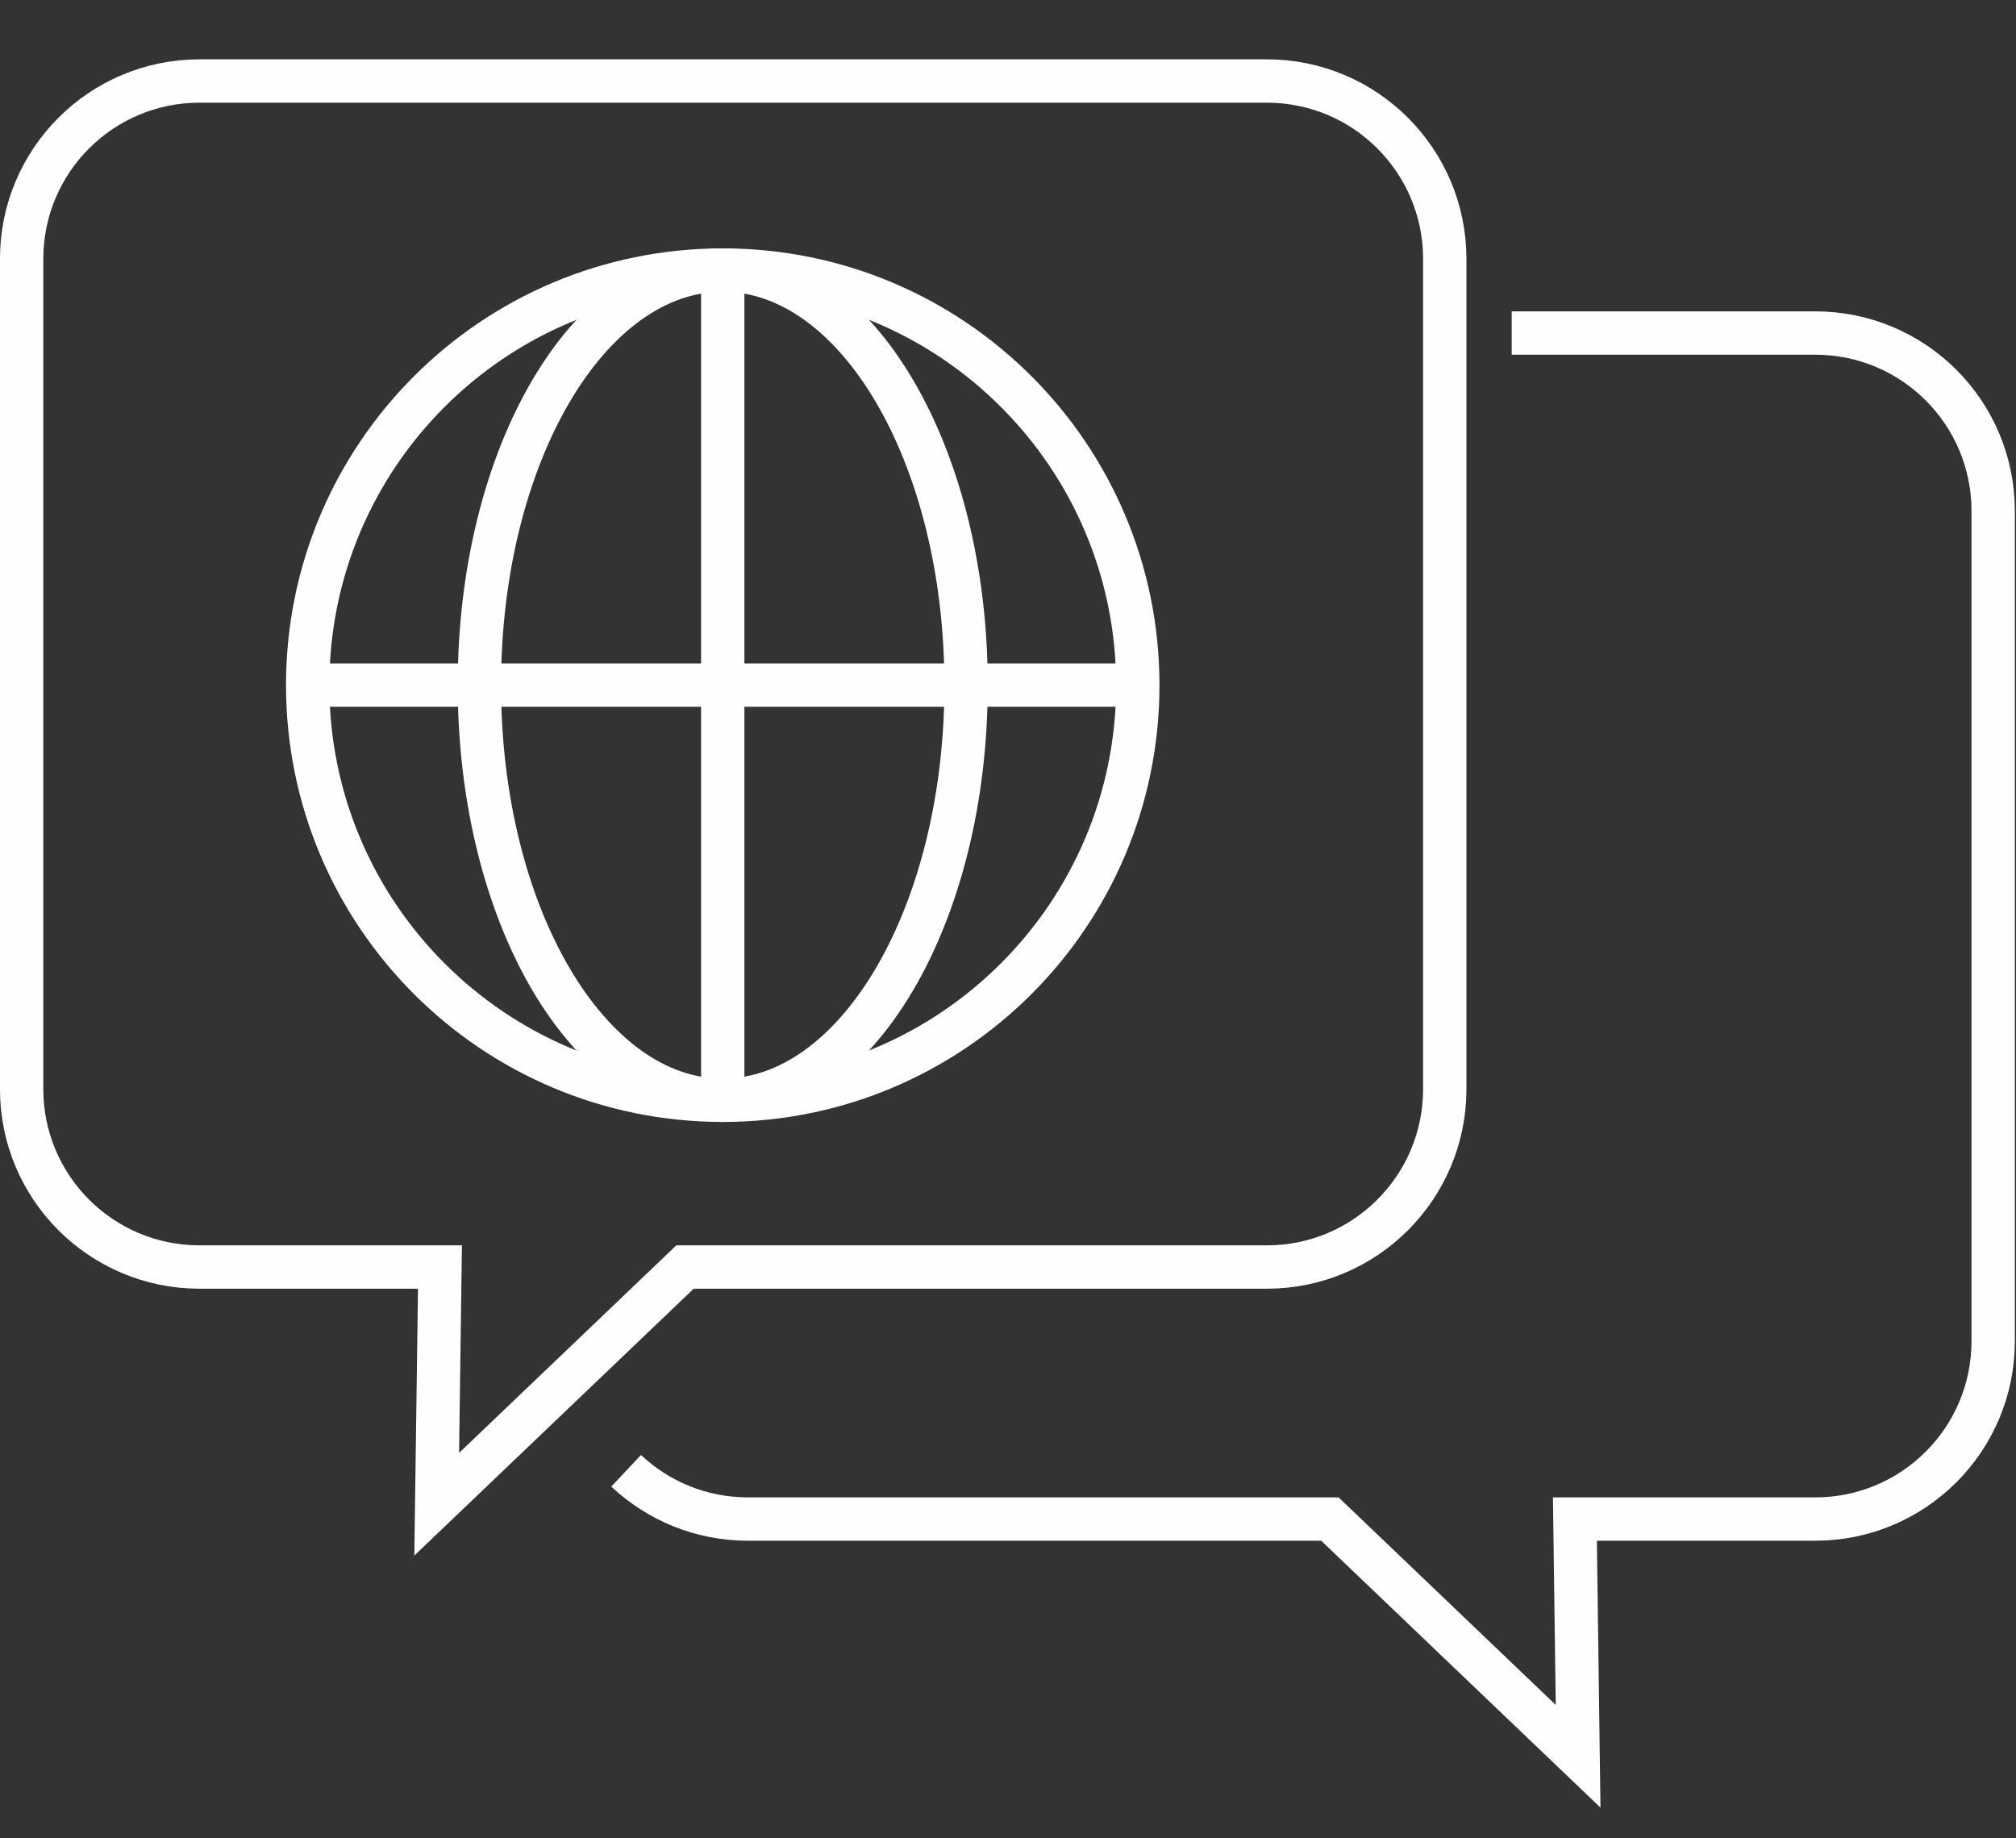
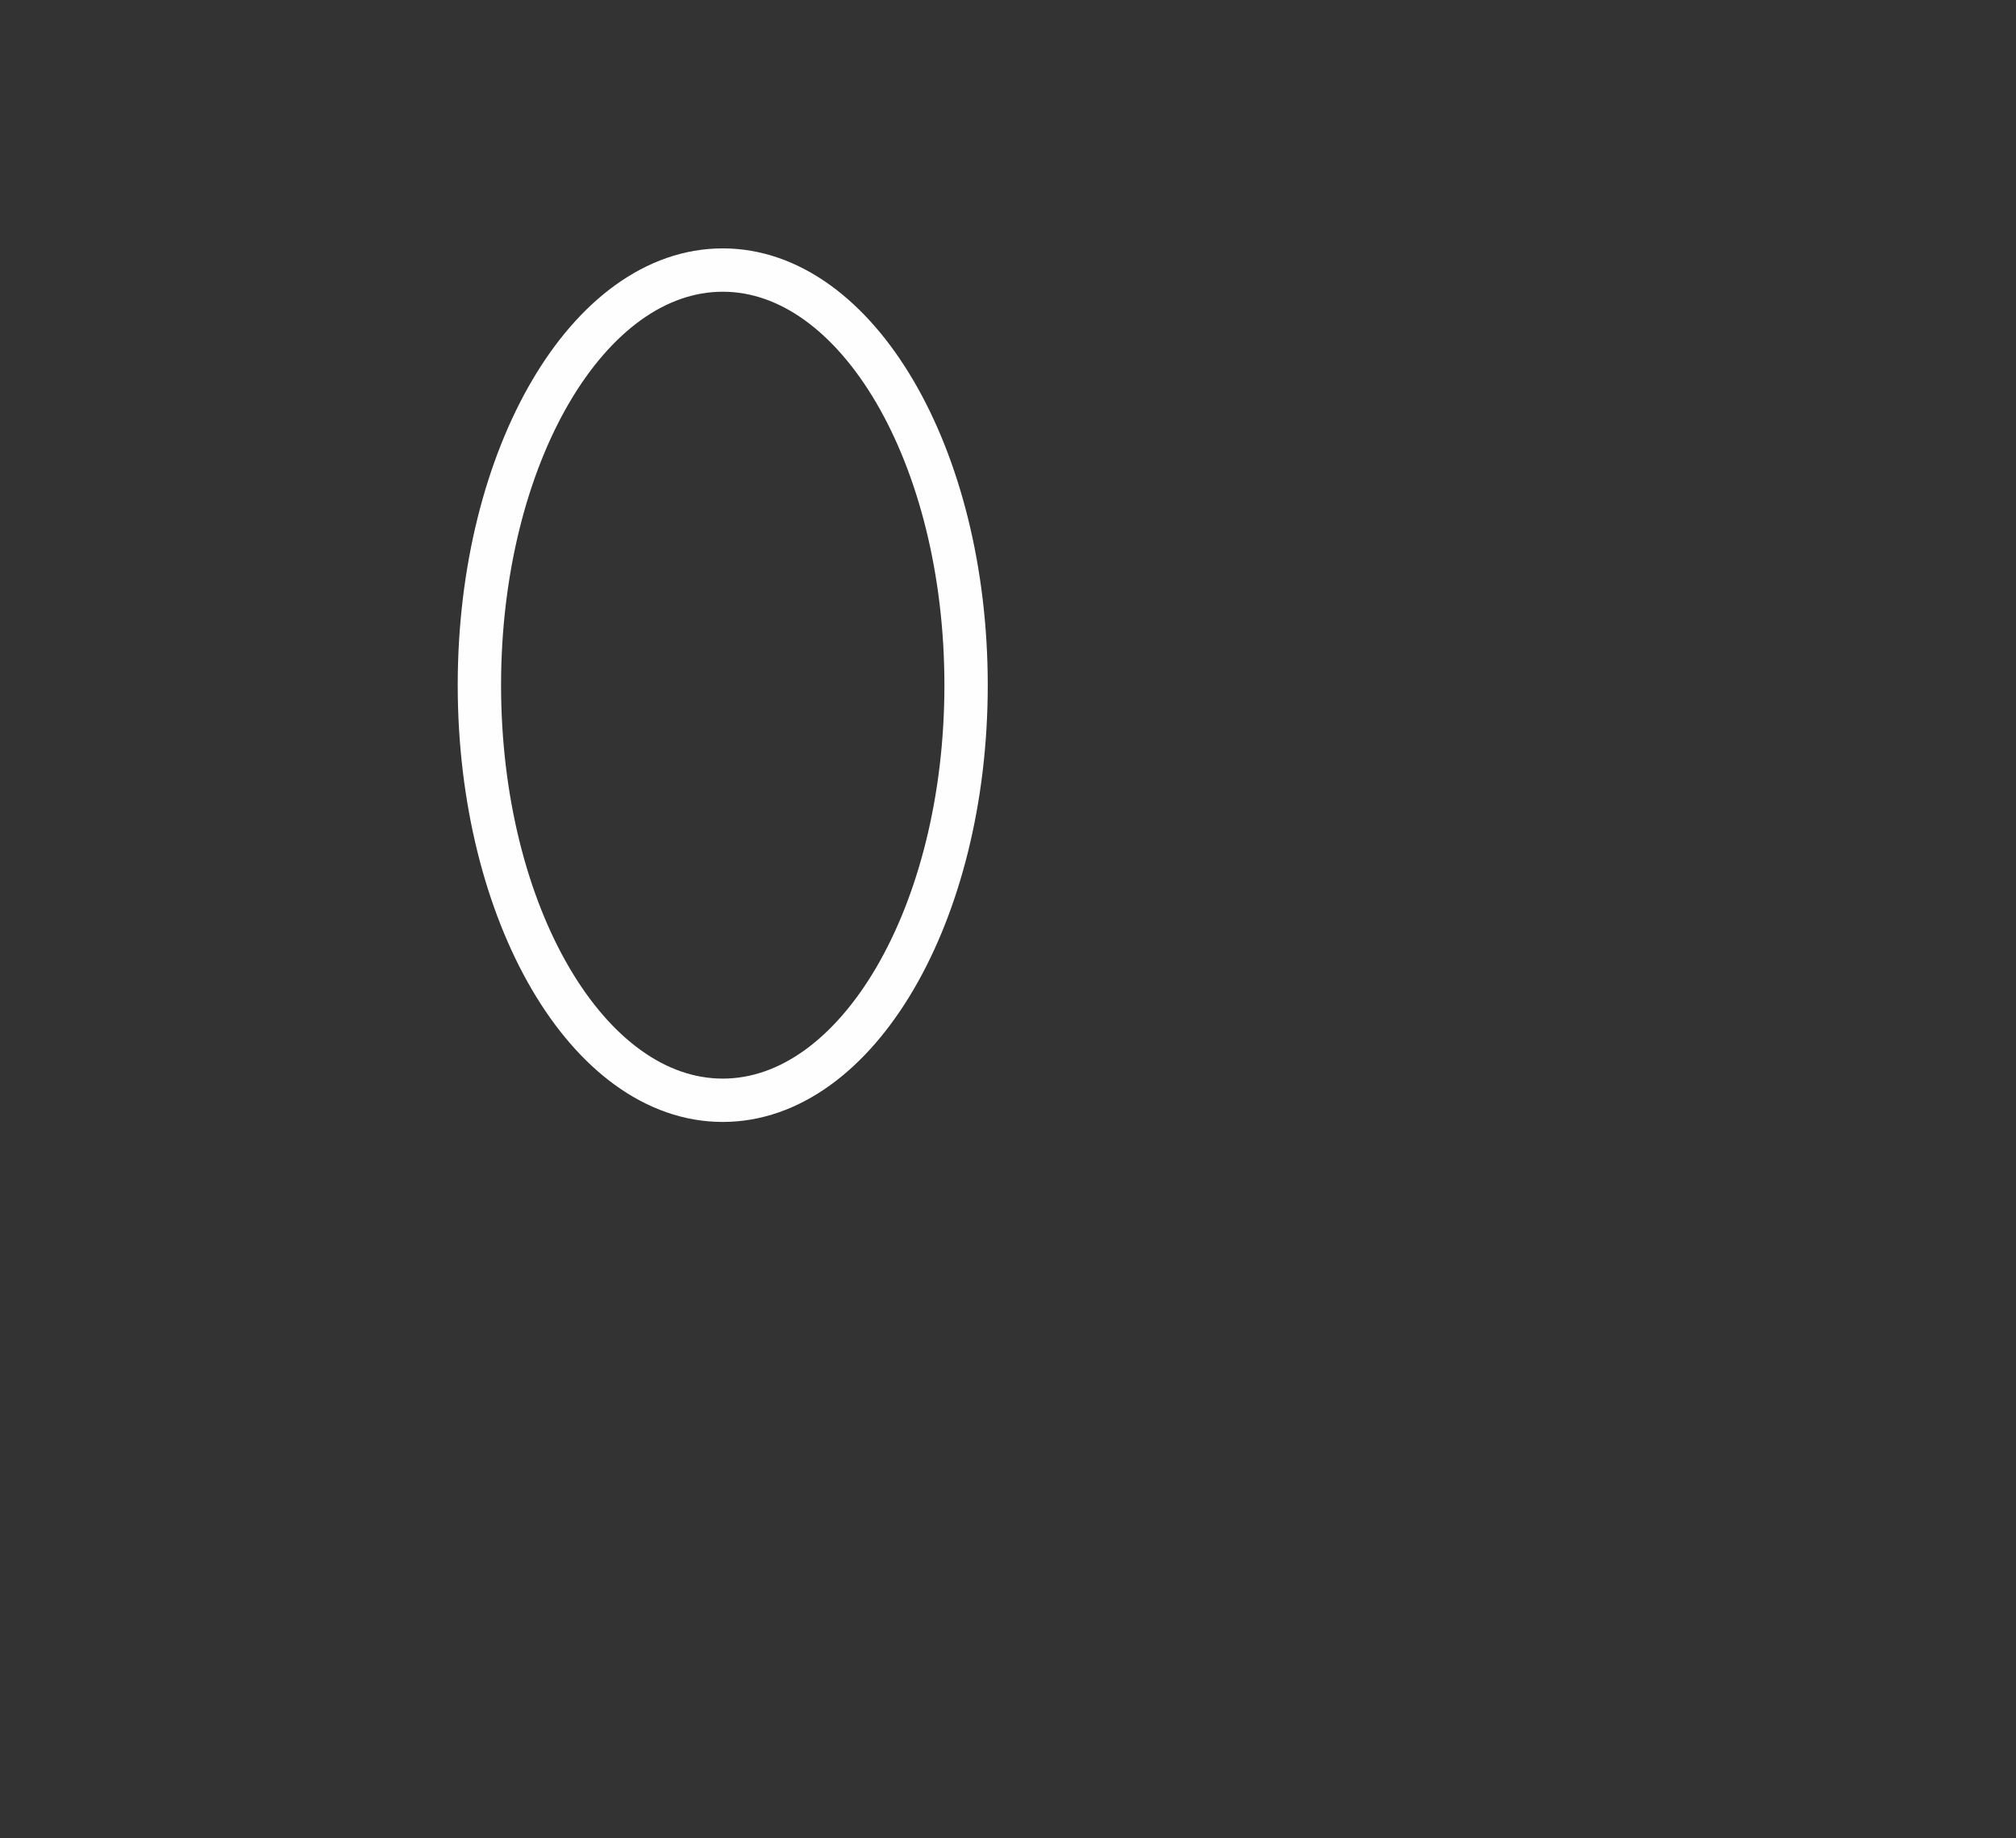
<svg xmlns="http://www.w3.org/2000/svg" width="34px" height="31px" viewBox="0 0 34 31" version="1.1">
  <rect x="0" y="0" width="34" height="31" fill="#333333" stroke="none" />
  <title>ico-myarea</title>
  <g id="Page-1" stroke="none" stroke-width="1" fill="none" fill-rule="evenodd">
    <g id="ico-myarea" stroke="#FEFEFE" stroke-width="0.731">
      <g id="Group-9" transform="translate(0, 0.482)">
-         <path d="M3.365,0.884 C1.708,0.884 0.365,2.227 0.365,3.884 L0.365,17.884 C0.365,19.541 1.708,20.884 3.365,20.884 L7.42,20.884 L7.365,24.884 L11.553,20.884 L21.366,20.884 C23.023,20.884 24.366,19.541 24.366,17.884 L24.366,3.884 C24.366,2.227 23.023,0.884 21.366,0.884 L3.365,0.884 Z" id="Stroke-1" />
-         <path d="M25.495,5.134 L30.615,5.134 C32.272,5.134 33.615,6.477 33.615,8.134 L33.615,22.134 C33.615,23.791 32.272,25.134 30.615,25.134 L26.561,25.134 L26.615,29.134 L22.429,25.134 L12.615,25.134 C11.82,25.134 11.097,24.825 10.56,24.32" id="Stroke-3" />
-         <path d="M12.189,18.072 C16.055,18.072 19.189,14.938 19.189,11.072 C19.189,7.205 16.055,4.072 12.189,4.072 C8.323,4.072 5.189,7.205 5.189,11.072 C5.189,14.938 8.323,18.072 12.189,18.072 Z" id="Stroke-5" />
        <path d="M12.189,18.072 C14.456,18.072 16.293,14.938 16.293,11.072 C16.293,7.205 14.456,4.072 12.189,4.072 C9.922,4.072 8.085,7.205 8.085,11.072 C8.085,14.938 9.922,18.072 12.189,18.072 Z" id="Stroke-7" />
      </g>
-       <line x1="12.189" y1="4.303" x2="12.189" y2="18.803" id="Stroke-10" />
-       <line x1="4.939" y1="11.553" x2="19.439" y2="11.553" id="Stroke-11" />
    </g>
  </g>
</svg>